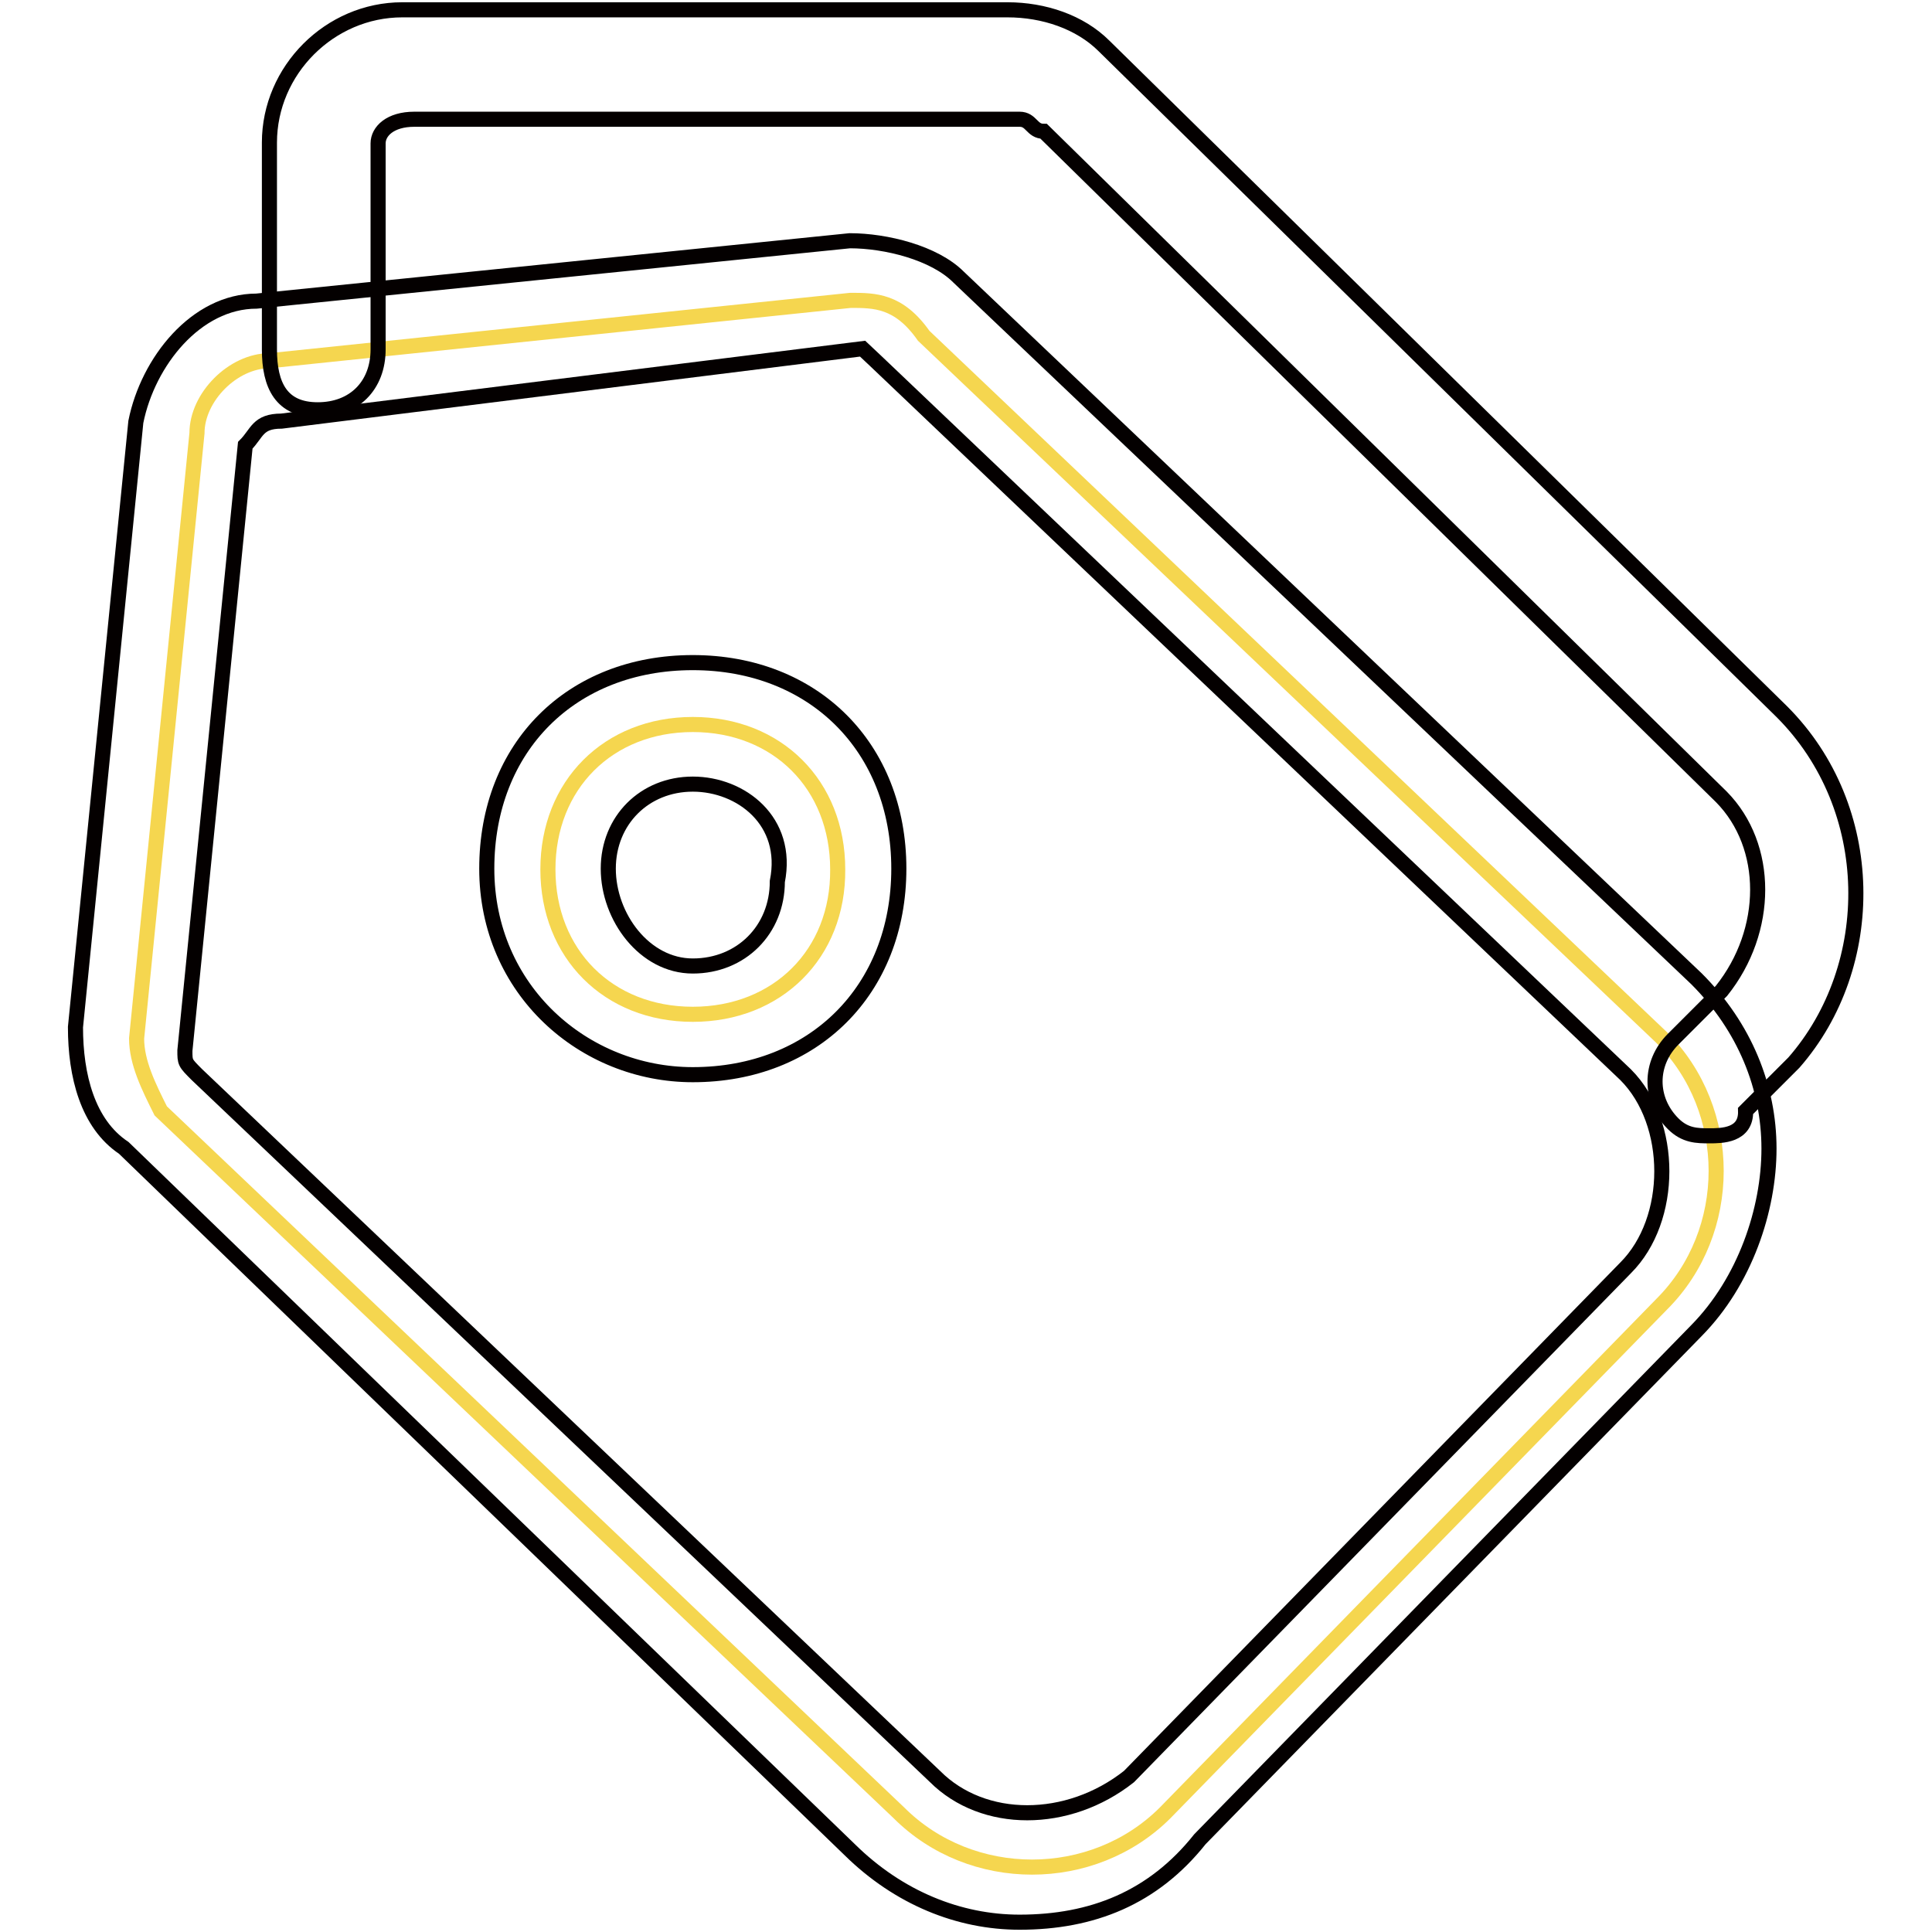
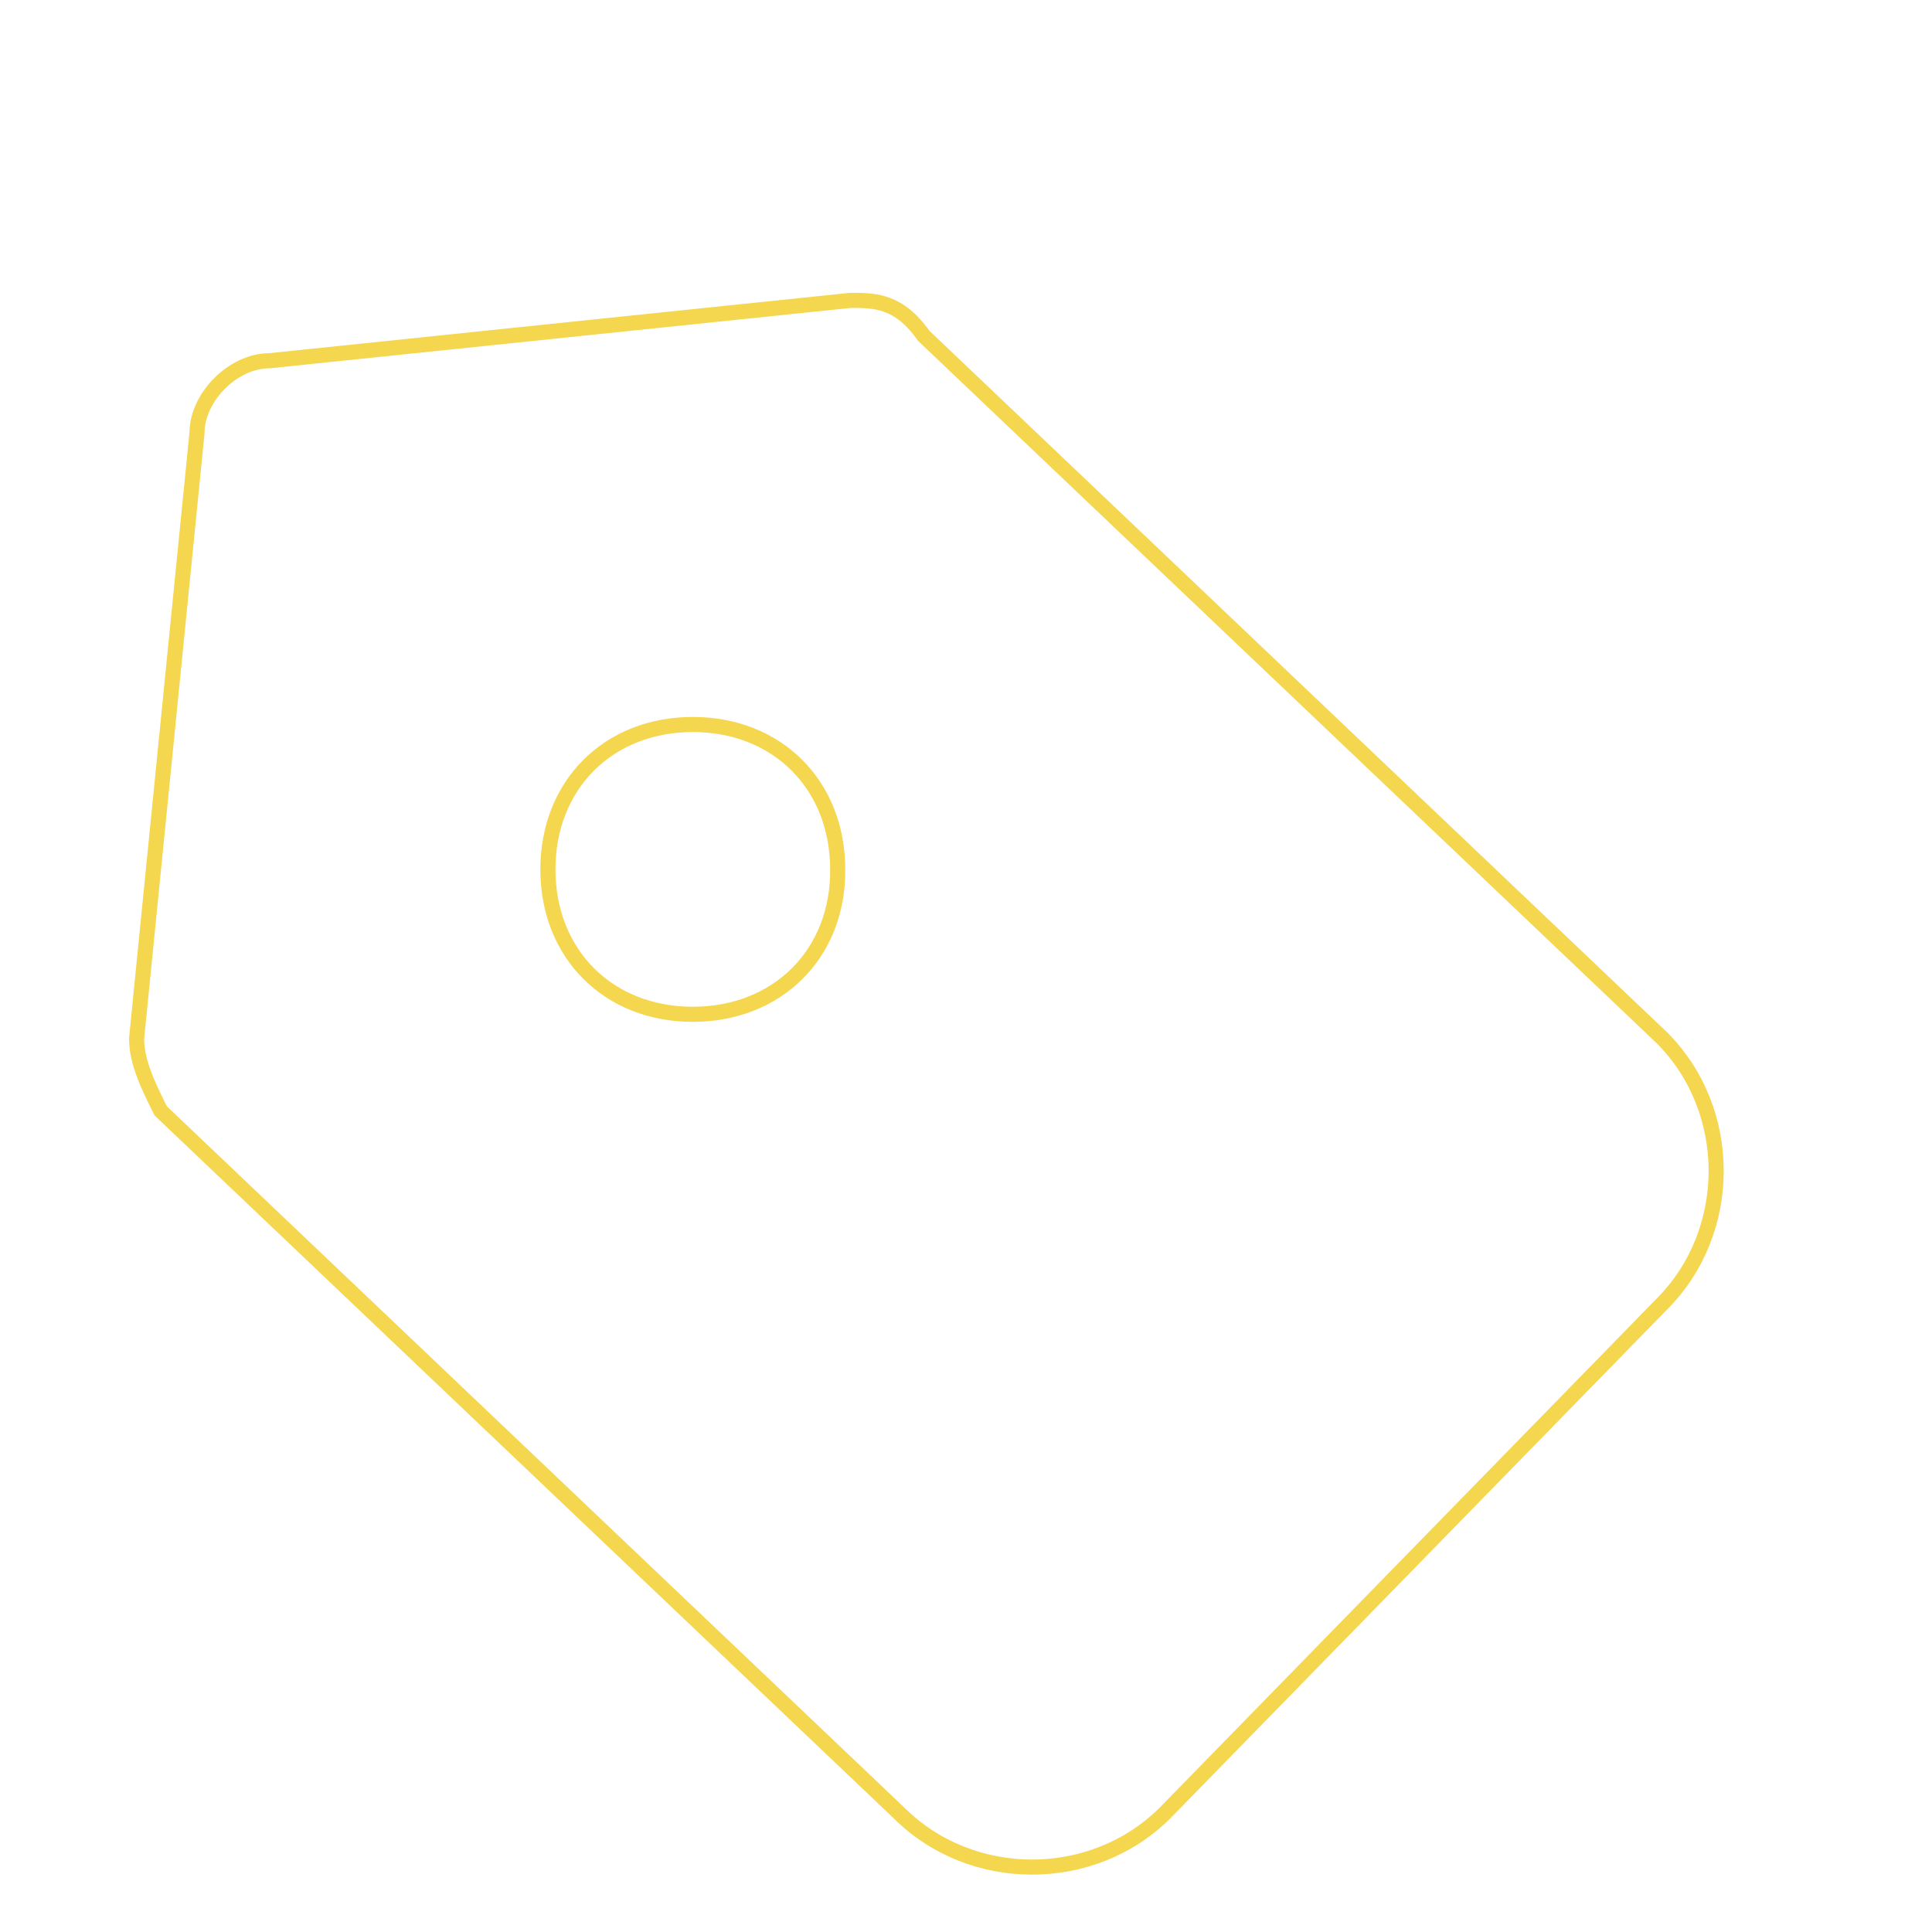
<svg xmlns="http://www.w3.org/2000/svg" version="1.1" x="0px" y="0px" viewBox="0 0 256 256" enable-background="new 0 0 256 256" xml:space="preserve">
  <g>
    <path stroke-width="2" fill-opacity="0" stroke="#f5d64f" d="M112.7,39.8l-77,8c-4.8,0-9.6,4.8-9.6,9.6l-8,80.2c0,3.2,1.6,6.4,3.2,9.6l97.8,93c9.6,9.6,25.7,9.6,35.3,0 l65.8-67.4c9.6-9.6,9.6-25.7,0-35.3l-97.8-93C119.1,39.8,115.9,39.8,112.7,39.8L112.7,39.8z M91.8,134.4c-11.2,0-19.2-8-19.2-19.2 c0-11.2,8-19.2,19.2-19.2c11.2,0,19.2,8,19.2,19.2C111.1,126.4,103,134.4,91.8,134.4z" />
-     <path stroke-width="2" fill-opacity="0" stroke="#040000" d="M135.1,254.7c-8,0-16-3.2-22.5-9.6l-96.2-93c-4.8-3.2-6.4-9.6-6.4-16l8-80.2c1.6-8,8-16,16-16l78.6-8 c4.8,0,11.2,1.6,14.4,4.8l97.8,93c6.4,6.4,9.6,14.4,9.6,22.5s-3.2,17.6-9.6,24.1l-65.8,67.4C152.8,251.5,144.7,254.7,135.1,254.7z  M114.3,46.2l-77,9.6c-3.2,0-3.2,1.6-4.8,3.2l-8,80.2c0,1.6,0,1.6,1.6,3.2l97.8,93c6.4,6.4,17.6,6.4,25.7,0l65.8-67.4 c3.2-3.2,4.8-8,4.8-12.8c0-4.8-1.6-9.6-4.8-12.8l-99.4-94.6L114.3,46.2L114.3,46.2z M91.8,142.4c-14.4,0-27.3-11.2-27.3-27.3 s11.2-27.3,27.3-27.3c16,0,27.3,11.2,27.3,27.3S107.8,142.4,91.8,142.4z M91.8,103.9c-6.4,0-11.2,4.8-11.2,11.2S85.4,128,91.8,128 s11.2-4.8,11.2-11.2C104.6,108.8,98.2,103.9,91.8,103.9z" />
-     <path stroke-width="2" fill-opacity="0" stroke="#040000" d="M226.5,150.5c-1.6,0-3.2,0-4.8-1.6c-3.2-3.2-3.2-8,0-11.2l6.4-6.4c6.4-8,6.4-19.2,0-25.7l-89.8-88.2 c-1.6,0-1.6-1.6-3.2-1.6H54.9c-3.2,0-4.8,1.6-4.8,3.2v27.3c0,4.8-3.2,8-8,8c-4.8,0-6.4-3.2-6.4-8V18.9c0-9.6,8-17.6,17.6-17.6h80.2 c4.8,0,9.6,1.6,12.8,4.8l89.8,88.2c12.8,12.8,12.8,33.7,1.6,46.5l-6.4,6.4C231.4,150.5,228.1,150.5,226.5,150.5L226.5,150.5z" />
  </g>
</svg>